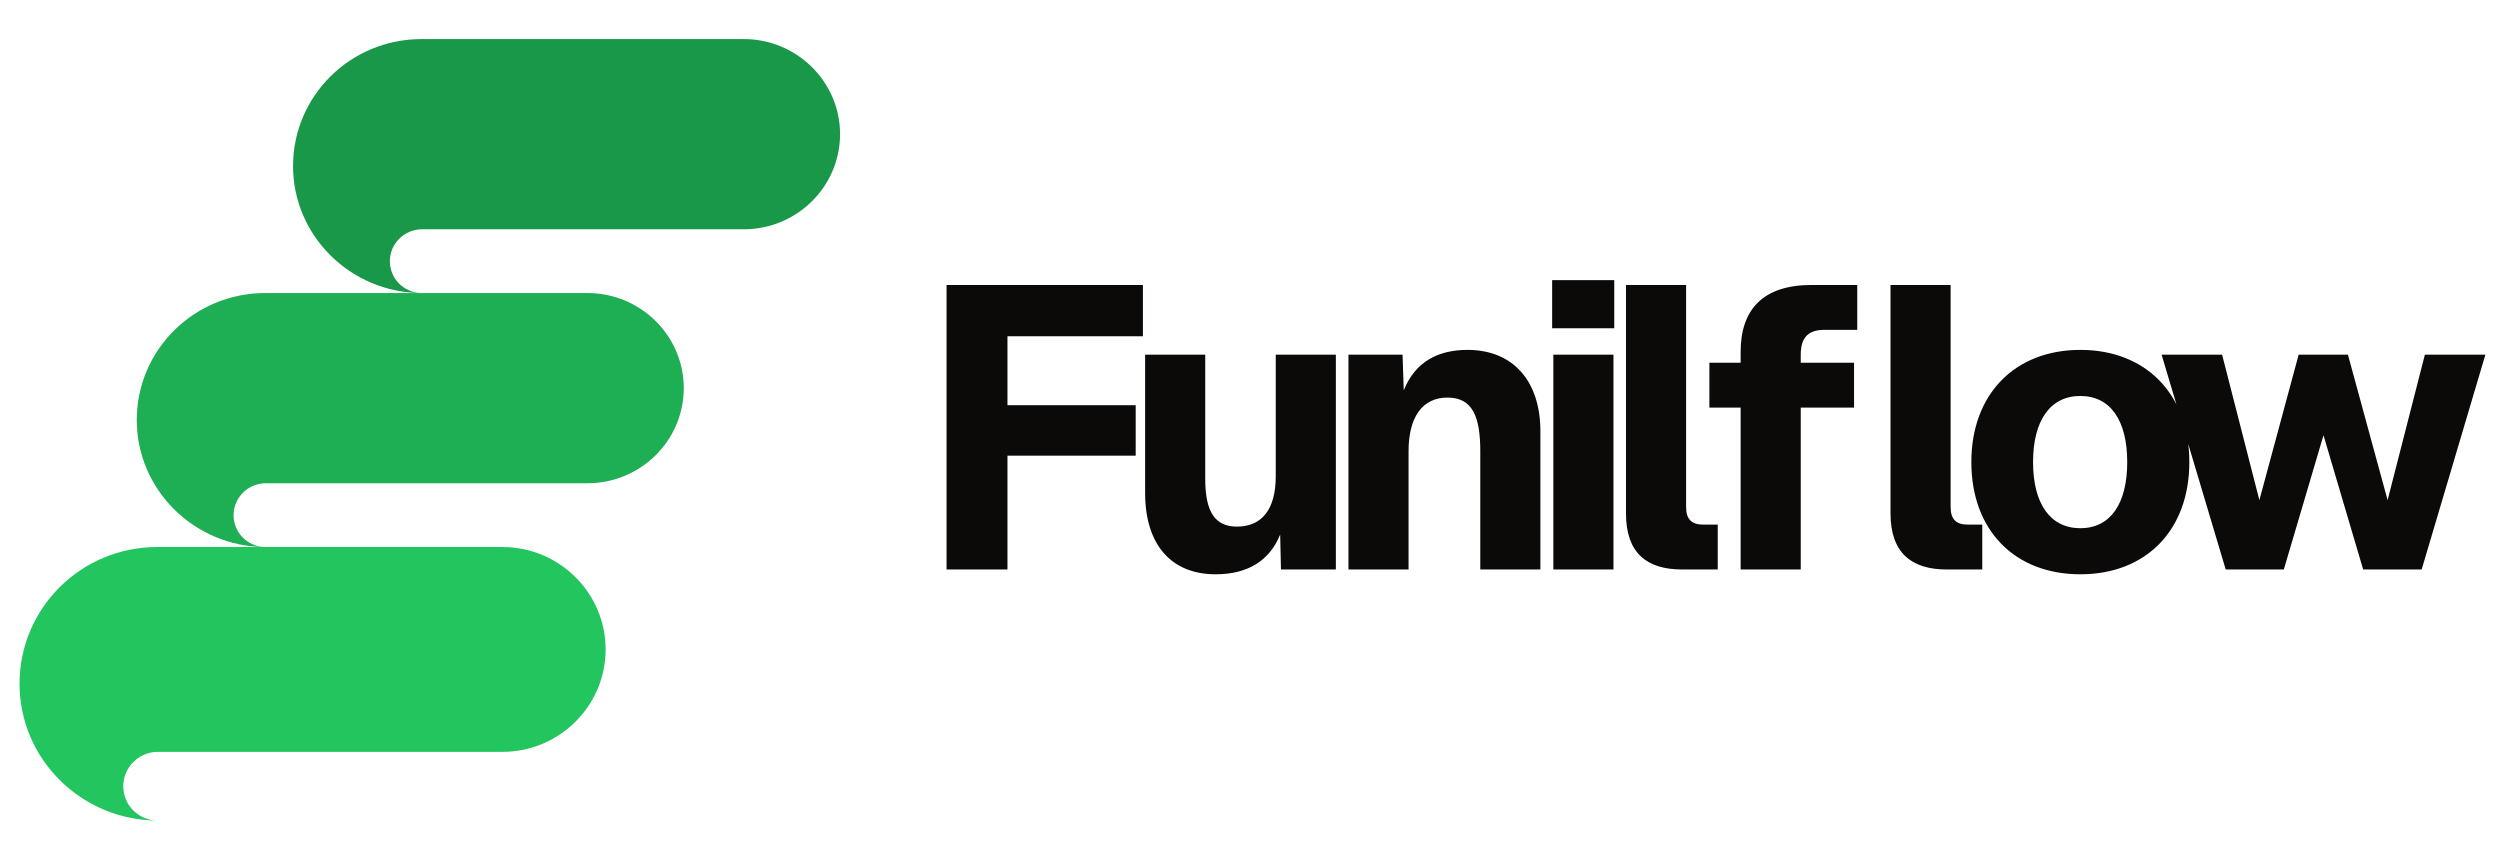
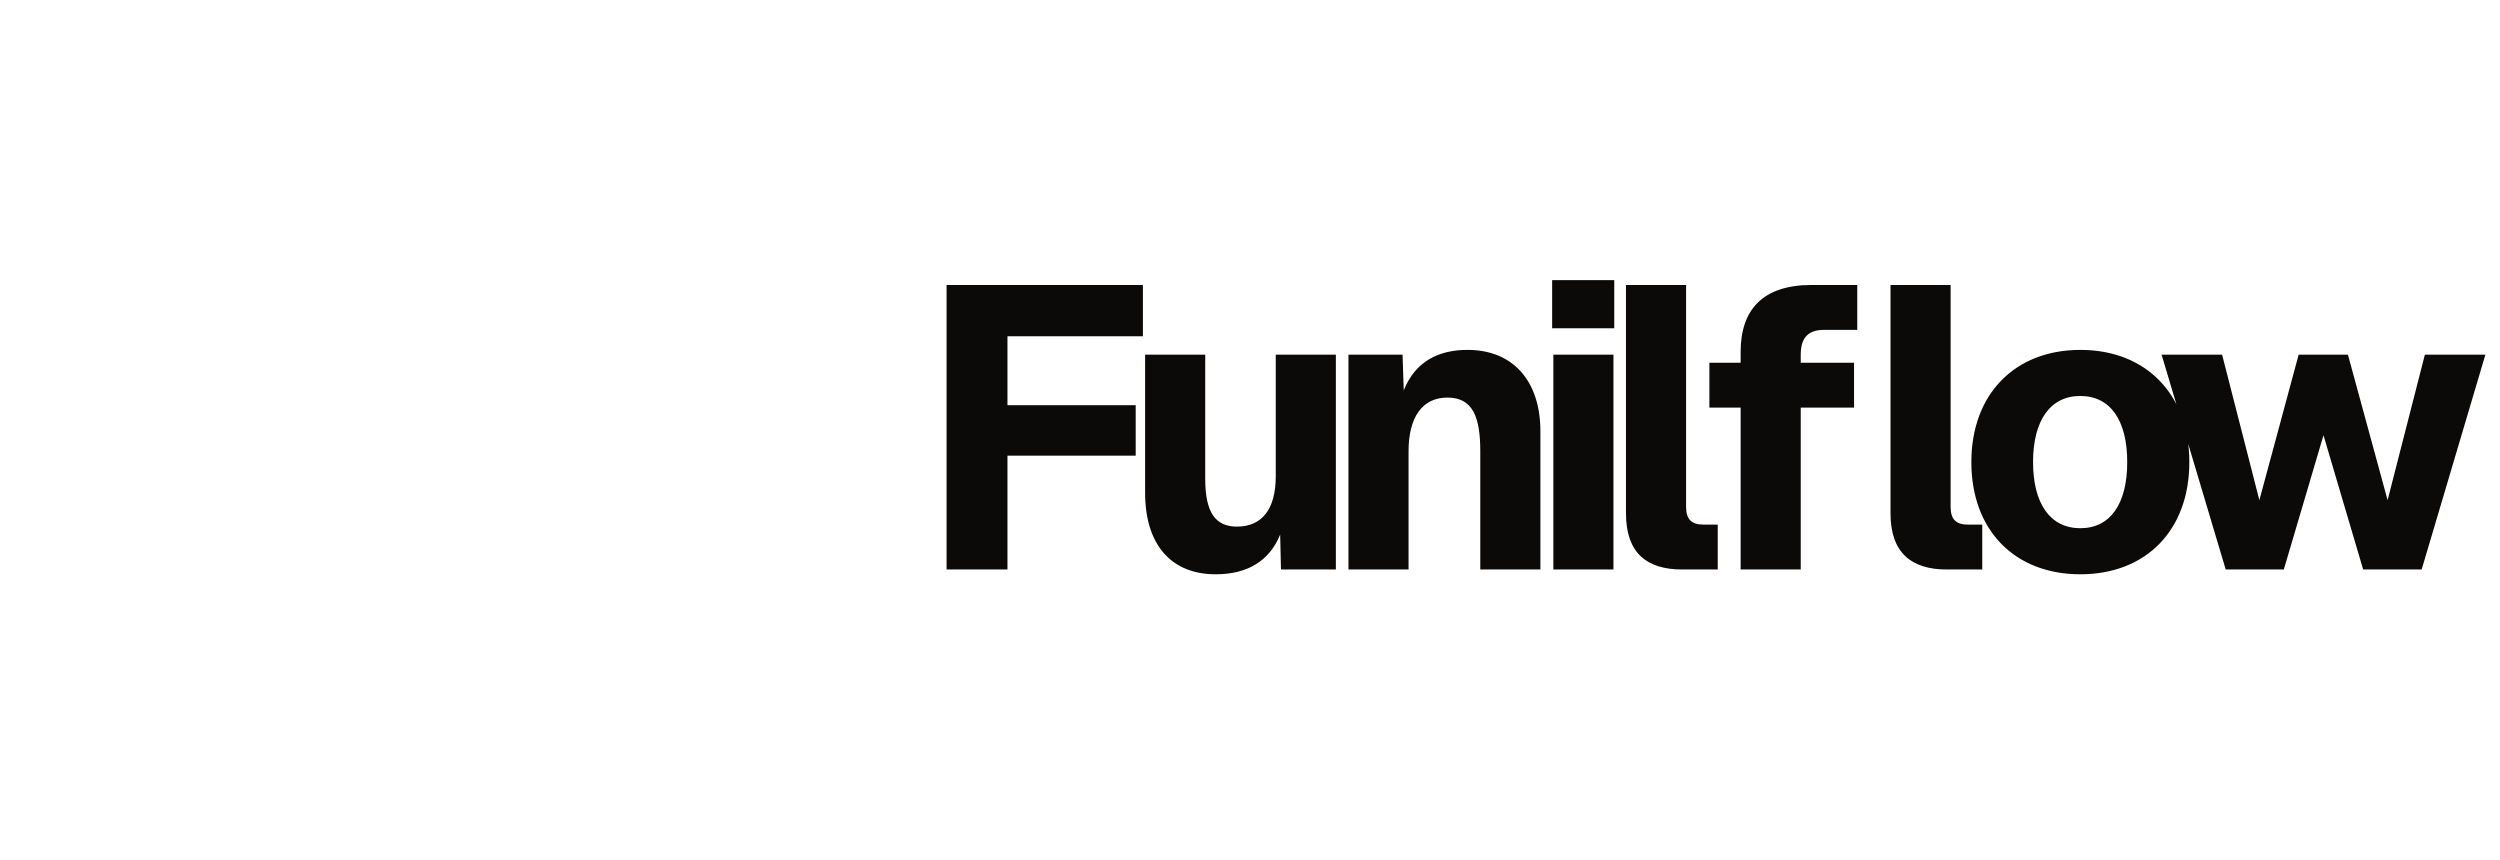
<svg xmlns="http://www.w3.org/2000/svg" width="349" height="120" viewBox="0 0 349 120" fill="none">
-   <path d="M58.855 5.455C48.927 5.455 40.909 13.375 40.909 23.182C40.909 32.913 48.927 40.834 58.778 40.909C56.335 40.834 54.425 38.872 54.425 36.458C54.425 34.044 56.411 32.008 58.931 32.008C69.622 32.008 93.371 32.008 103.833 32.008C111.24 32.008 117.273 26.048 117.273 18.731C117.273 11.414 111.24 5.455 103.833 5.455L58.855 5.455Z" fill="#1A9849" />
-   <path d="M37.036 40.909C27.109 40.909 19.091 48.83 19.091 58.636C19.091 68.368 27.109 76.288 36.96 76.364C34.516 76.288 32.607 74.327 32.607 71.913C32.607 69.499 34.593 67.462 37.113 67.462C47.804 67.462 71.553 67.462 82.015 67.462C89.422 67.462 95.454 61.503 95.454 54.186C95.454 46.868 89.422 40.909 82.015 40.909L37.036 40.909Z" fill="#1EAE53" />
-   <path d="M21.954 76.364C11.318 76.364 2.727 84.894 2.727 95.455C2.727 105.934 11.318 114.464 21.873 114.545C19.255 114.464 17.209 112.352 17.209 109.752C17.209 107.153 19.336 104.959 22.036 104.959C33.491 104.959 58.936 104.959 70.145 104.959C78.082 104.959 84.545 98.542 84.545 90.662C84.545 82.781 78.082 76.364 70.145 76.364L21.954 76.364Z" fill="#22C55E" />
  <path d="M132.14 79.5V39.782H159.55V46.943H140.642V56.565H158.543V63.613H140.642V79.5H132.14ZM169.704 80.171C163.495 80.171 159.859 76.032 159.859 68.815V49.516H168.25V66.858C168.25 71.501 169.648 73.514 172.669 73.514C176.081 73.514 178.095 71.221 178.095 66.466V49.516H186.486V79.5H178.823L178.711 74.633C177.2 78.325 174.124 80.171 169.704 80.171ZM188.244 79.5V49.516H195.796L195.964 54.495C197.586 50.411 200.887 48.845 204.858 48.845C211.291 48.845 215.039 53.264 215.039 60.201V79.5H206.648V62.998C206.648 58.187 205.586 55.502 202.061 55.502C198.593 55.502 196.635 58.187 196.635 62.998V79.5H188.244ZM216.68 45.824V39.111H225.351V45.824H216.68ZM216.848 79.5V49.516H225.239V79.5H216.848ZM234.819 79.5C229.896 79.5 226.987 77.207 226.987 71.668V39.782H235.378V70.773C235.378 72.563 236.217 73.235 237.784 73.235H239.797V79.5H234.819ZM242.993 79.5V56.9H238.63V50.635H242.993V49.124C242.993 43.195 246.126 39.782 252.894 39.782H259.272V46.048H254.684C252.335 46.048 251.384 47.222 251.384 49.516V50.635H258.824V56.9H251.384V79.5H242.993ZM271.746 79.5C266.879 79.5 263.915 77.207 263.915 71.668V39.782H272.306V70.773C272.306 72.563 273.145 73.235 274.711 73.235H276.725V79.5H271.746ZM290.416 80.171C281.242 80.171 275.2 74.018 275.2 64.508C275.2 55.054 281.242 48.845 290.416 48.845C299.59 48.845 305.632 55.054 305.632 64.508C305.632 74.018 299.59 80.171 290.416 80.171ZM290.416 73.738C294.611 73.738 296.961 70.326 296.961 64.508C296.961 58.69 294.611 55.278 290.416 55.278C286.22 55.278 283.815 58.69 283.815 64.508C283.815 70.326 286.22 73.738 290.416 73.738ZM310.709 79.5L301.759 49.516H310.206L315.408 69.822L320.891 49.516H327.771L333.309 69.822L338.512 49.516H346.959L338.064 79.5H329.897L324.359 60.76L318.821 79.5H310.709Z" fill="#0C0A09" />
</svg>